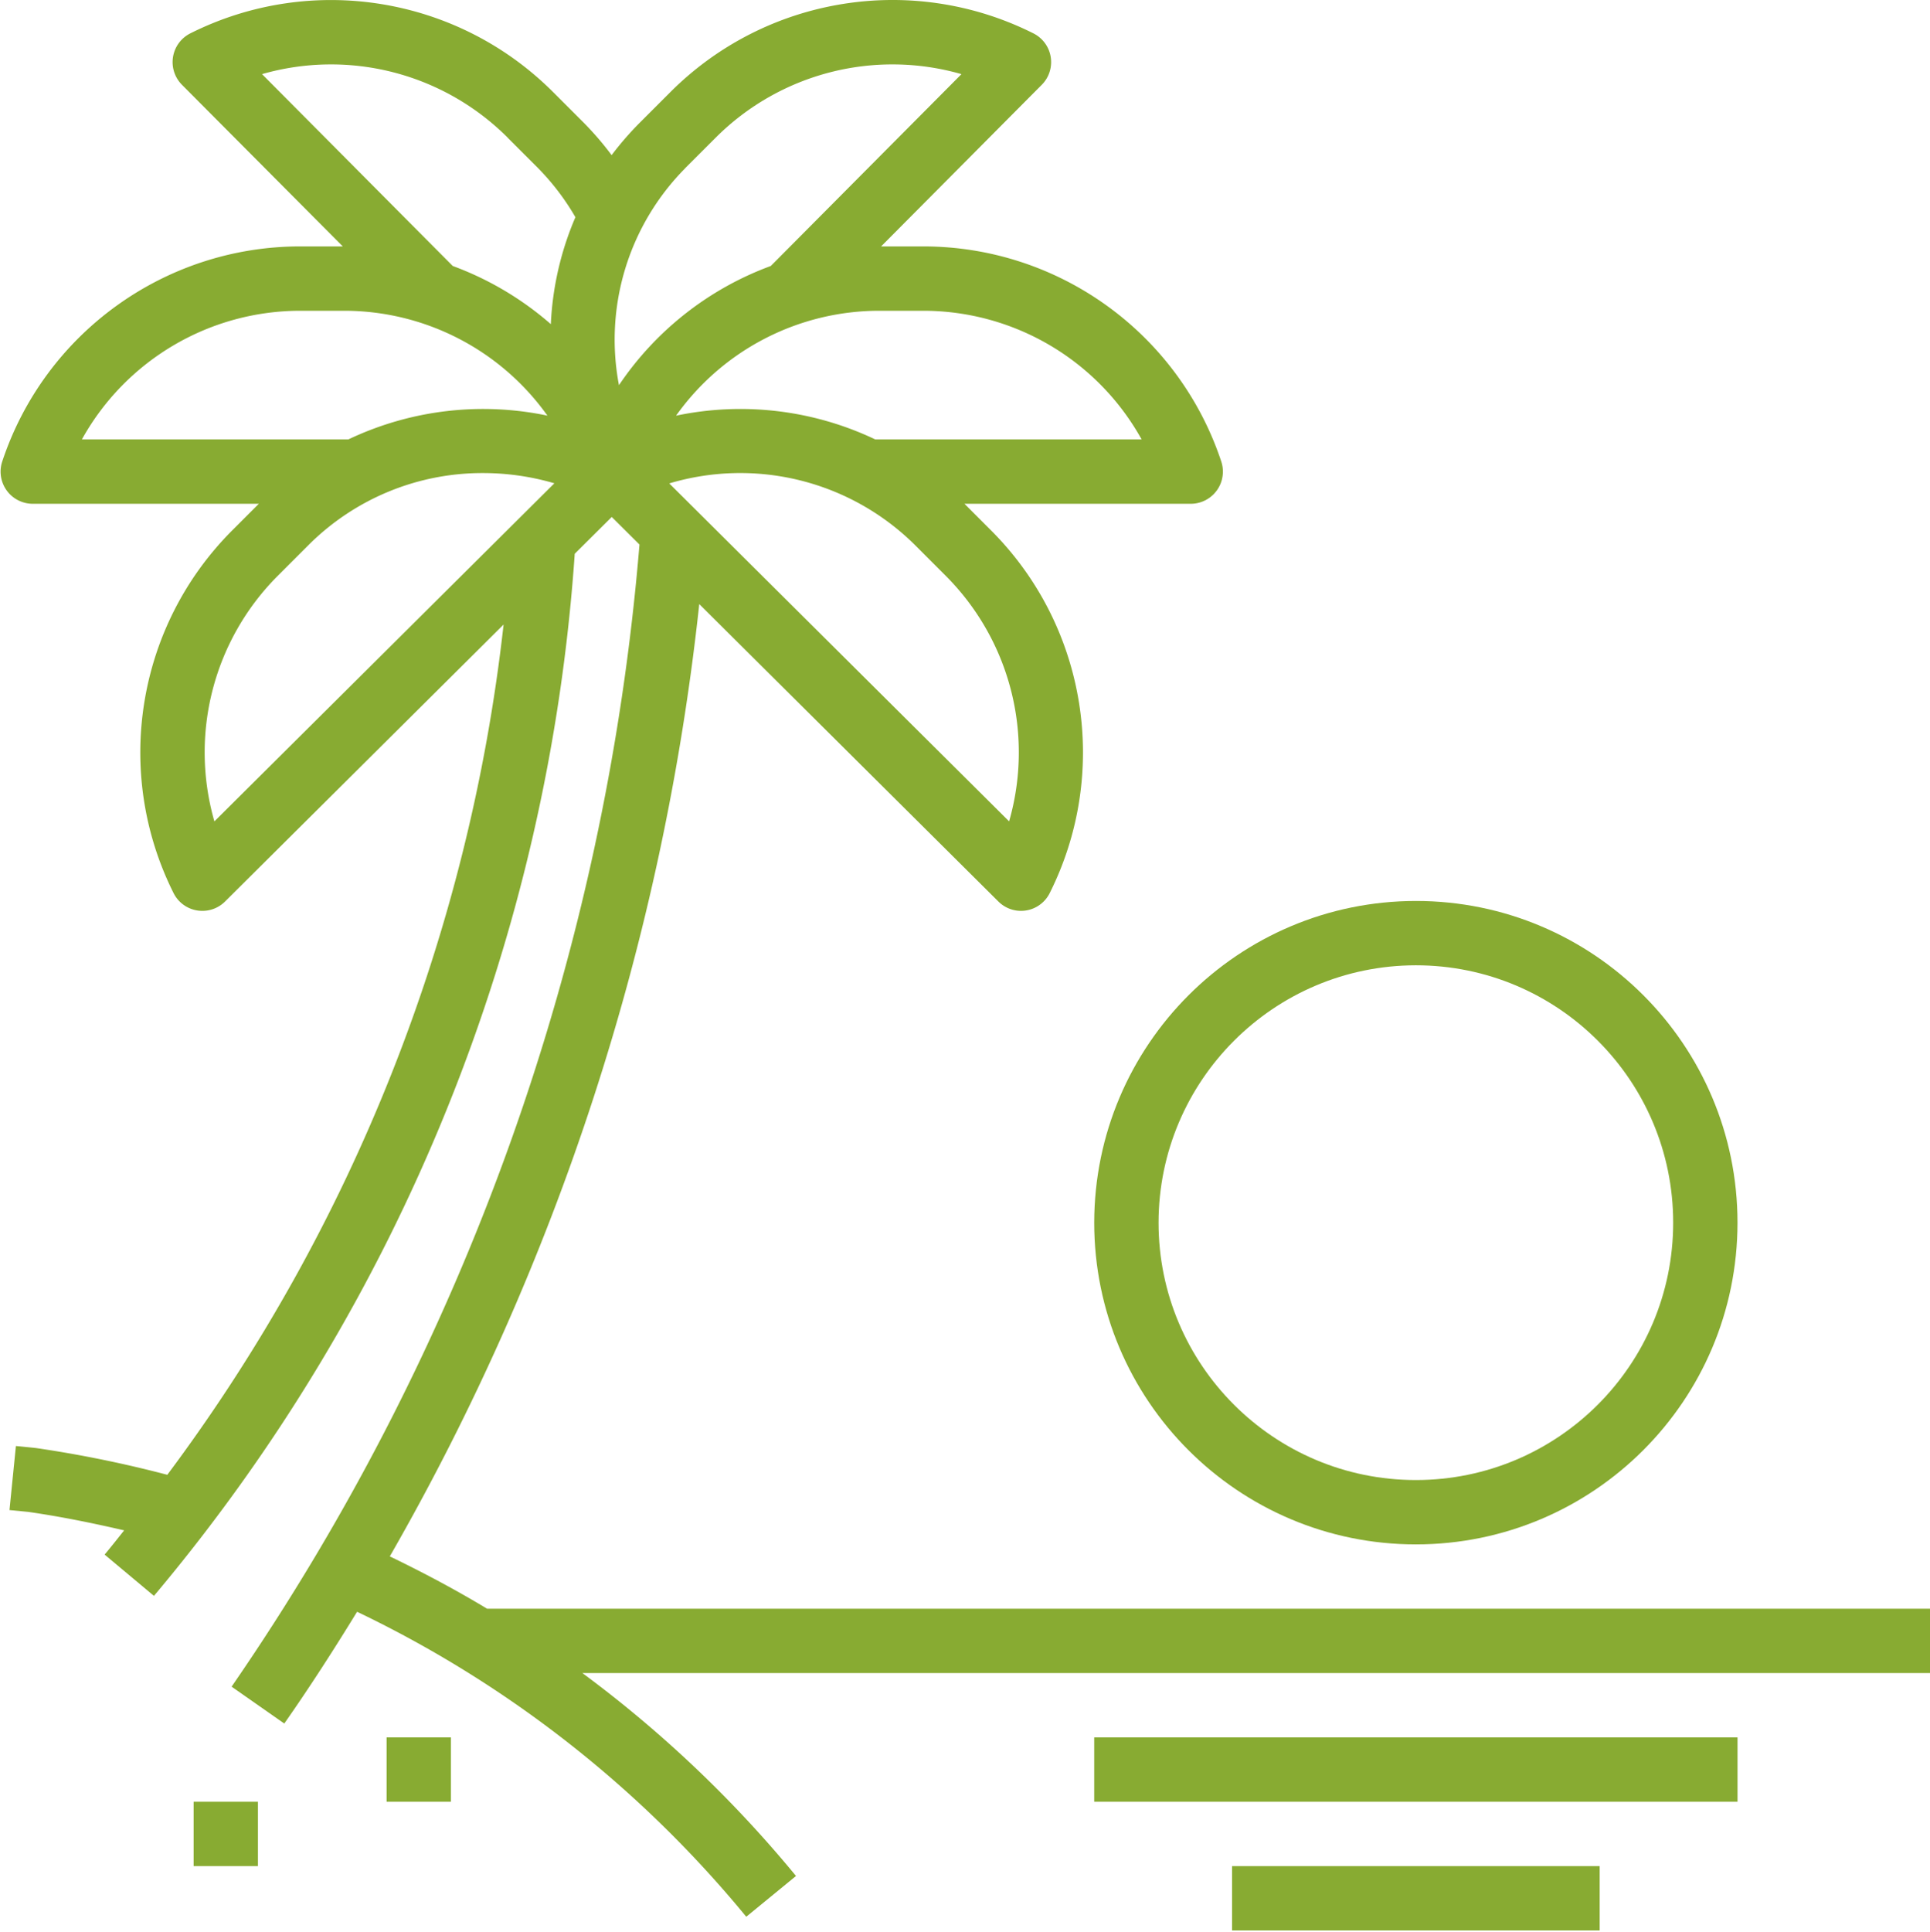
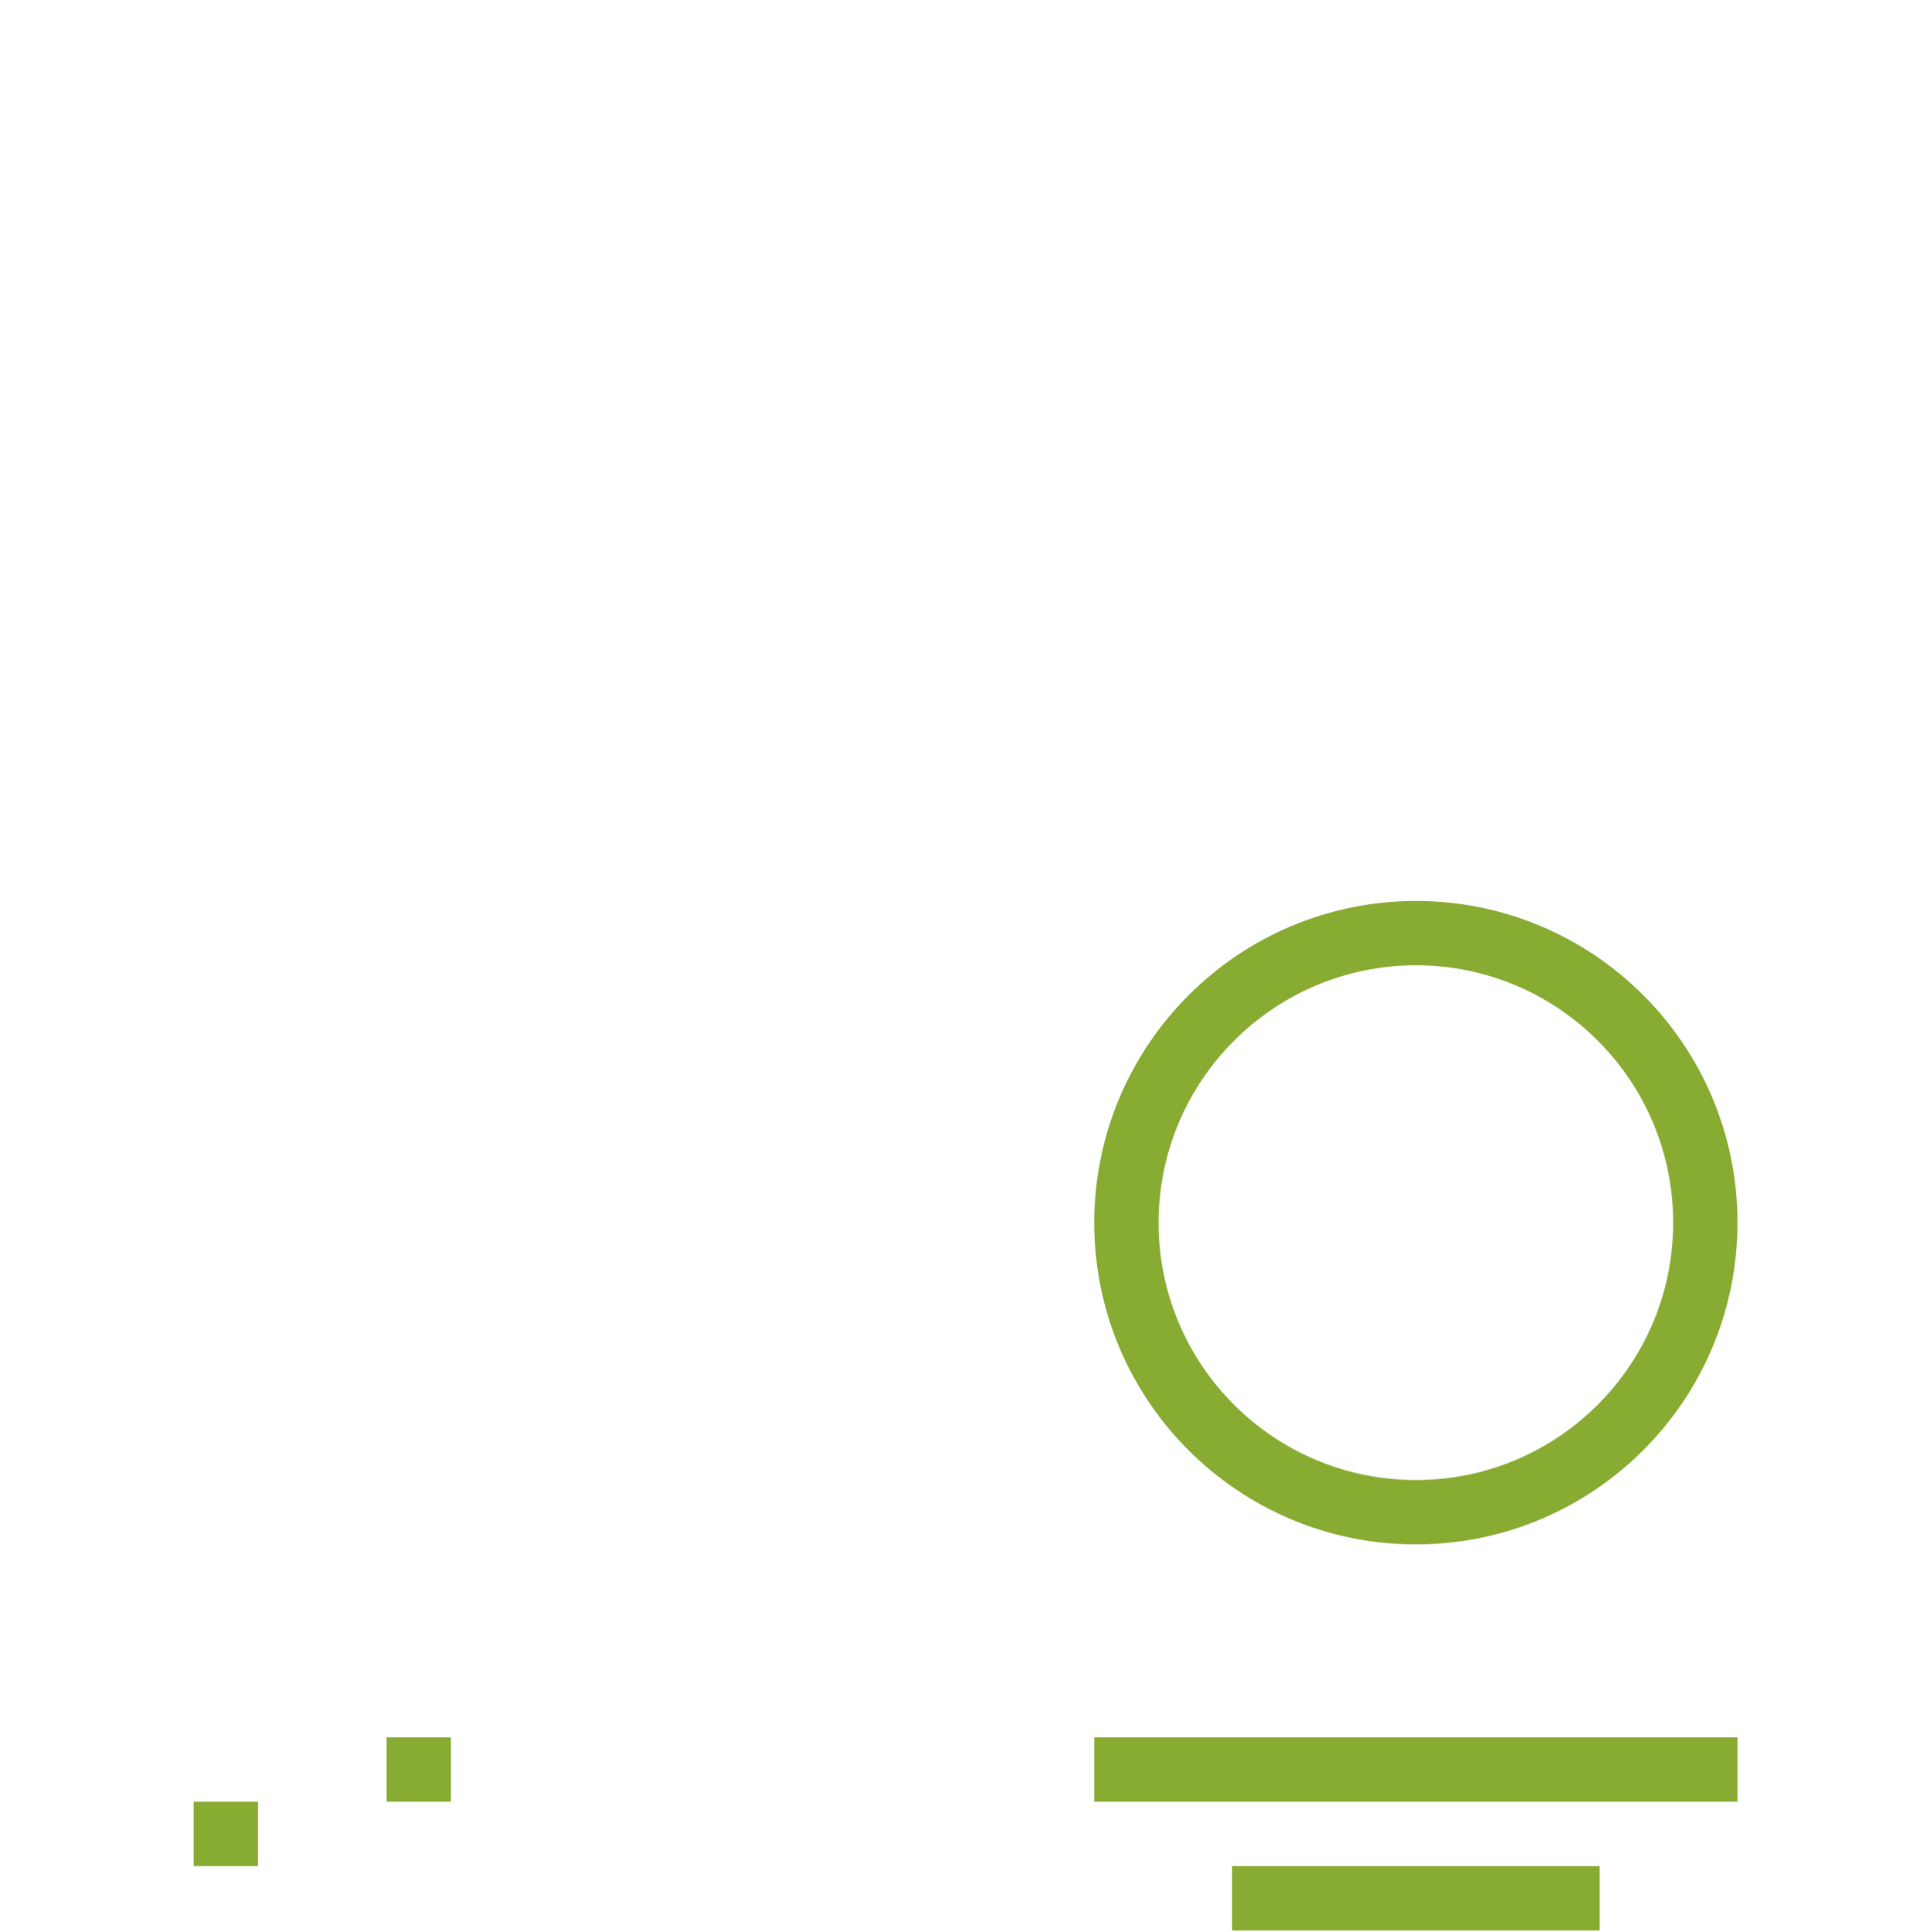
<svg xmlns="http://www.w3.org/2000/svg" viewBox="0 0 581 581.358">
  <path fill="#88AB32" d="M329.398 367.98c0 53.477 43.352 96.829 96.829 96.829 53.472 0 96.824-43.352 96.824-96.829 0-53.472-43.352-96.824-96.824-96.824-53.454.059-96.77 43.375-96.829 96.824zm96.829-77.46c42.78 0 77.46 34.68 77.46 77.46s-34.68 77.461-77.46 77.461-77.461-34.68-77.461-77.46c.046-42.758 34.699-77.415 77.46-77.461zm-55.329 271.117h110.664V581H370.899zm-41.5-38.735h193.657v19.368H329.398zm-213.019 0h19.367v19.368H116.38zM58.285 542.27h19.363v19.367H58.285zm0 0" />
-   <path fill="#88AB32" d="M117.348 468.418a733.336 733.336 0 0093.156-286.606l90.05 89.516a9.666 9.666 0 006.778 2.817 9.666 9.666 0 008.664-5.352c18.254-36.434 11.106-80.465-17.738-109.25l-7.918-7.922h68.105c5.348.004 9.688-4.328 9.688-9.676a9.651 9.651 0 00-.496-3.074c-12.86-38.672-49.047-64.75-89.801-64.71H265.25l48.355-48.638c3.774-3.789 3.758-9.918-.03-13.691a9.654 9.654 0 00-2.505-1.8c-36.449-18.274-80.504-11.13-109.308 17.73l-9.246 9.246a94.7 94.7 0 00-8.395 9.683 93.036 93.036 0 00-8.32-9.683l-9.246-9.246C137.773-1.078 93.742-8.223 57.316 10.032c-4.785 2.39-6.726 8.206-4.336 12.988a9.629 9.629 0 001.801 2.503l48.41 48.637h-12.71C49.726 74.121 13.534 100.2.68 138.871c-1.696 5.07 1.043 10.555 6.117 12.25.988.332 2.027.5 3.074.5h68.04l-7.919 7.922C41.148 188.328 34 232.359 52.25 268.793a9.68 9.68 0 008.668 5.352 9.67 9.67 0 006.824-2.817l83.856-83.36A524.803 524.803 0 0150.363 443.864a361.284 361.284 0 00-39.523-8.054l-6.05-.61-1.938 19.278 5.644.55c9.684 1.387 19.305 3.344 28.875 5.559-1.937 2.43-3.875 4.898-5.879 7.293l14.852 12.42a545.139 545.139 0 00126.672-313.633l11.144-11.074 8.344 8.297A707.95 707.95 0 0169.719 507.625l15.86 11.098c7.612-10.868 14.874-22.145 21.913-33.637a343.434 343.434 0 01117.16 91.789l14.977-12.27a361.668 361.668 0 00-64.3-61.066h405.82v-19.367H146.64c-9.493-5.73-19.29-10.922-29.293-15.754zm186.43-221.211L201.472 145.492a74.687 74.687 0 0173.918 18.492l9.246 9.25a75.177 75.177 0 0119.14 73.973zm39.894-114.95H263.5a94.43 94.43 0 00-59.977-7.155 75.088 75.088 0 0161.207-31.575h13.07a75.18 75.18 0 0165.872 38.73zM206.176 50.7l9.25-9.246a75.233 75.233 0 0174.012-19.144l-57.399 57.738a94.44 94.44 0 00-45.71 35.875A73.29 73.29 0 01206.207 50.7zm-53.34-9.246l9.246 9.246a73.488 73.488 0 0111.137 14.668 92.124 92.124 0 00-7.399 32.188 94.452 94.452 0 00-29.53-17.508L78.878 22.309a75.2 75.2 0 0173.984 19.144zM90.449 93.527h13.074a75.108 75.108 0 0161.27 31.563 94.472 94.472 0 00-59.945 7.168H24.645a75.189 75.189 0 0165.835-38.73zm-25.91 153.68a75.18 75.18 0 0119.145-73.973l9.246-9.25a74.006 74.006 0 0152.5-21.609 76.581 76.581 0 0121.457 3.078zm0 0" />
</svg>